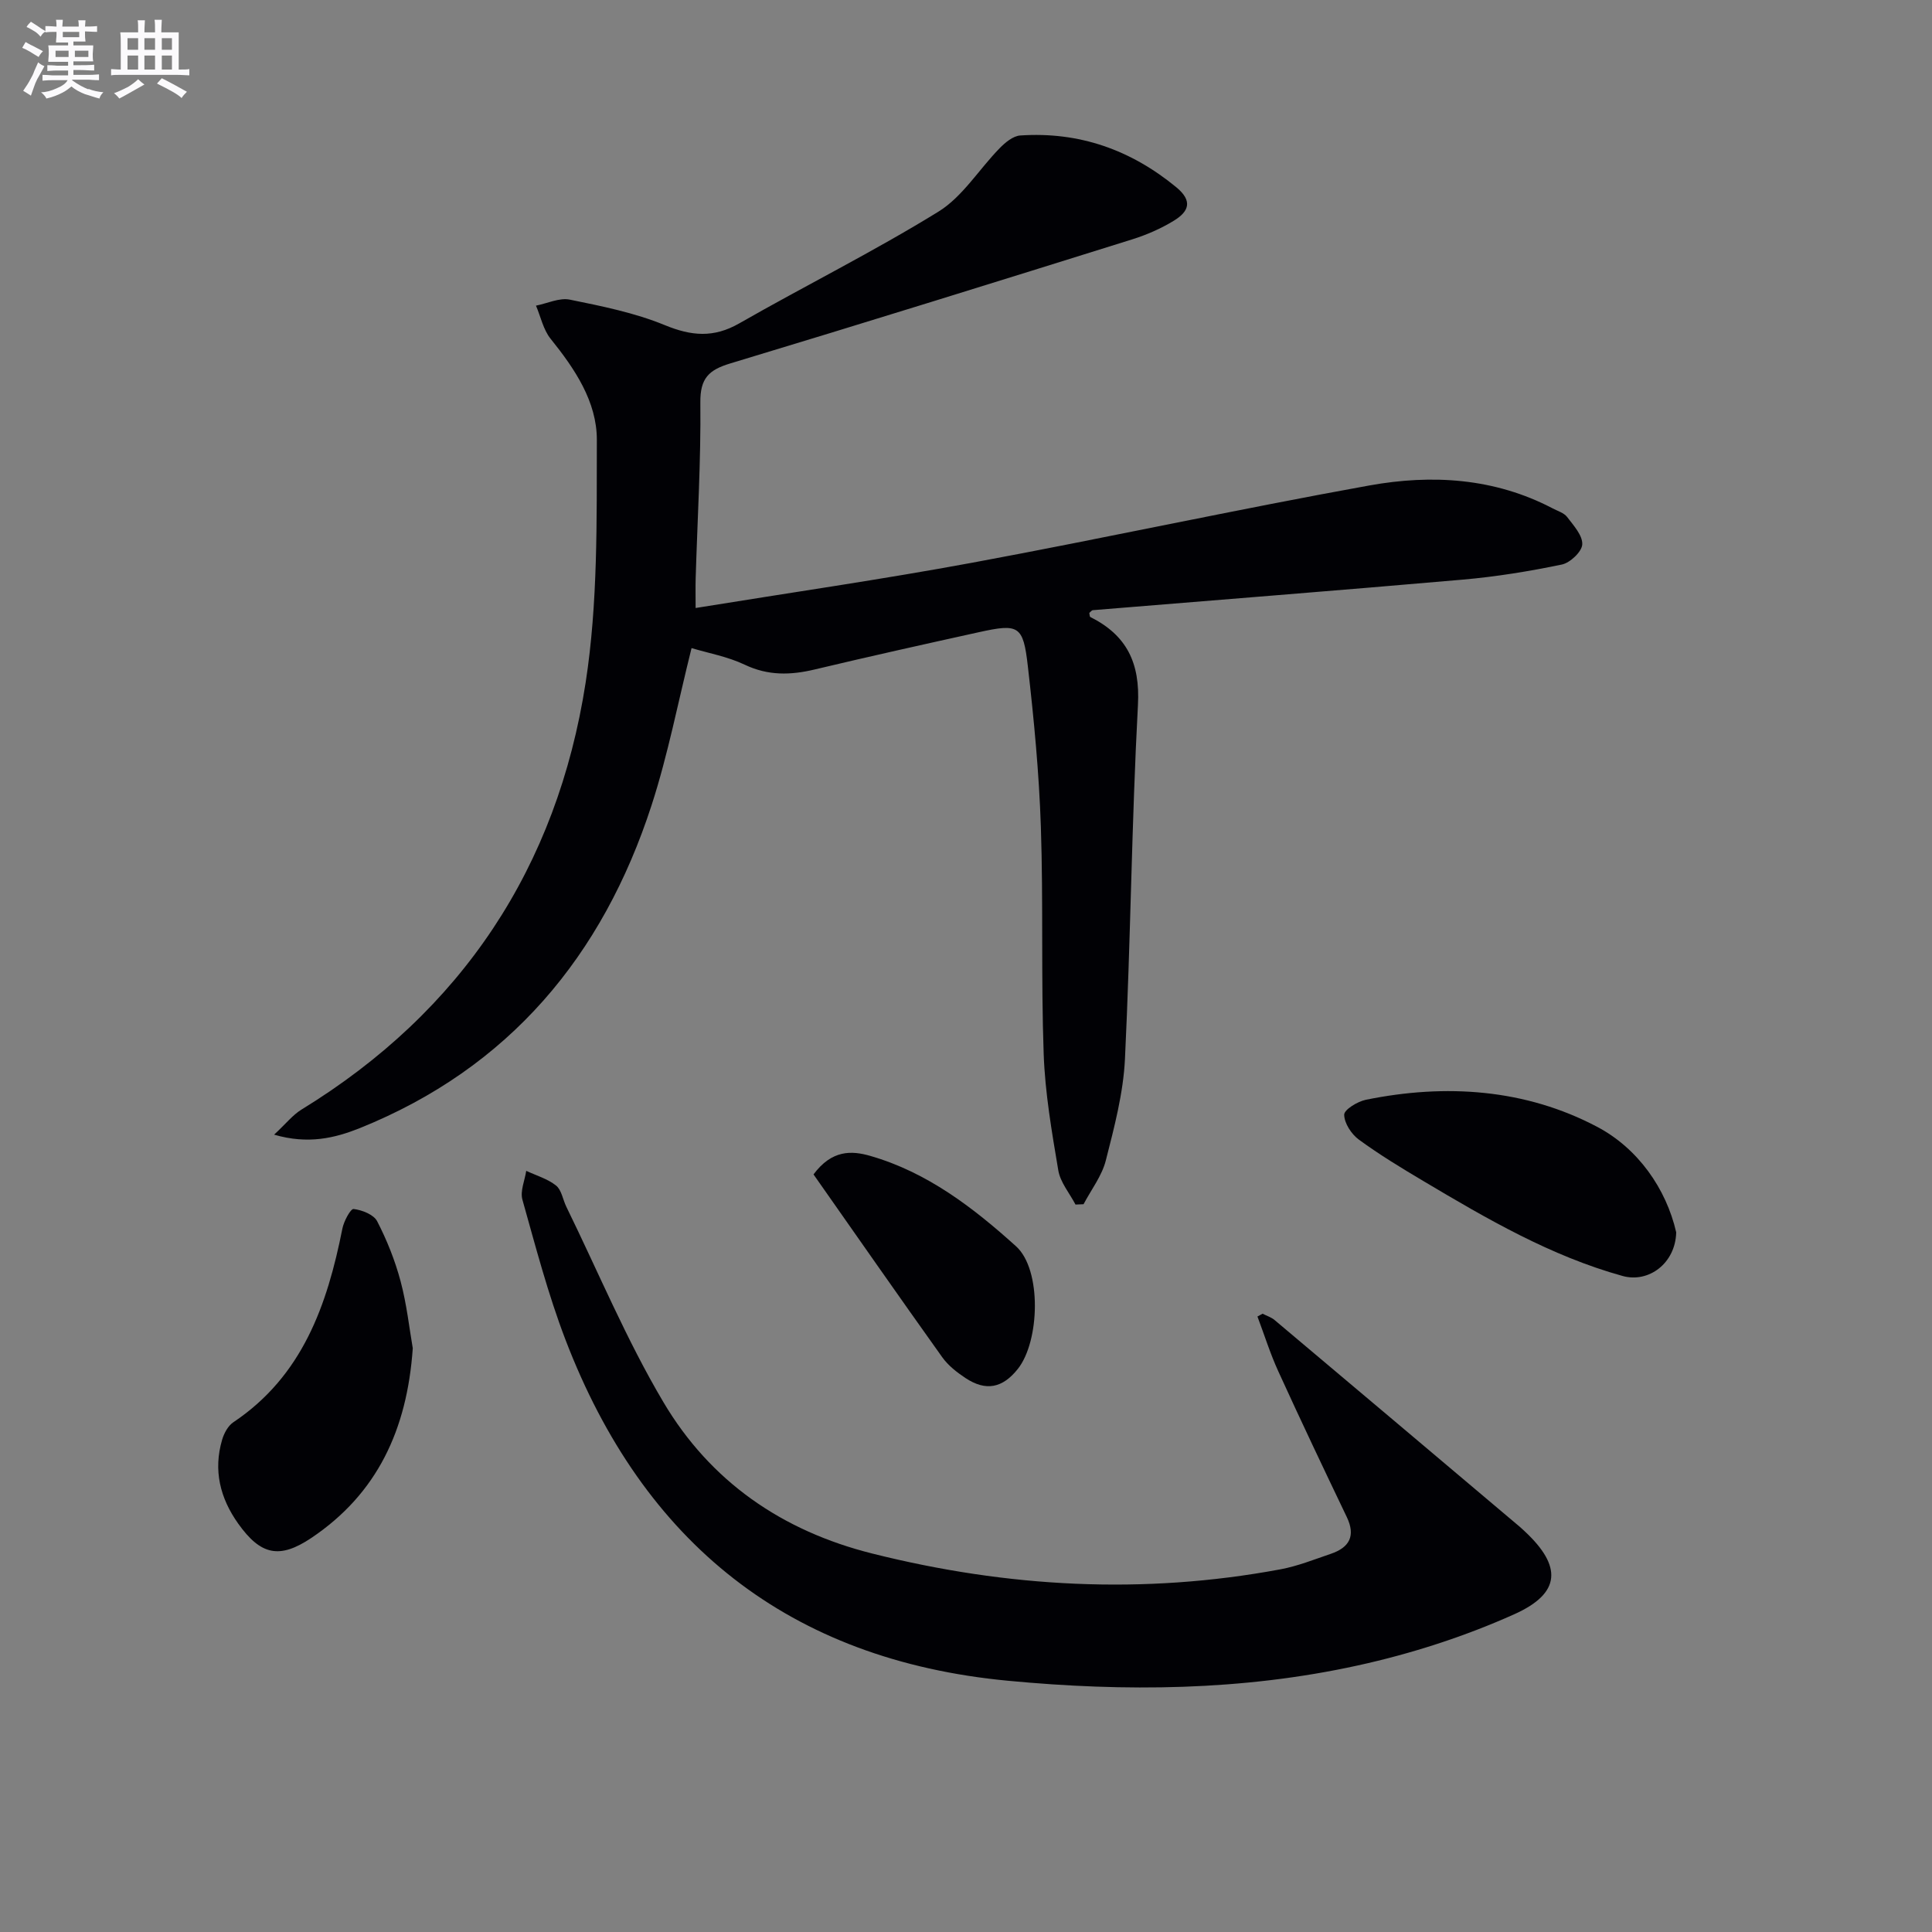
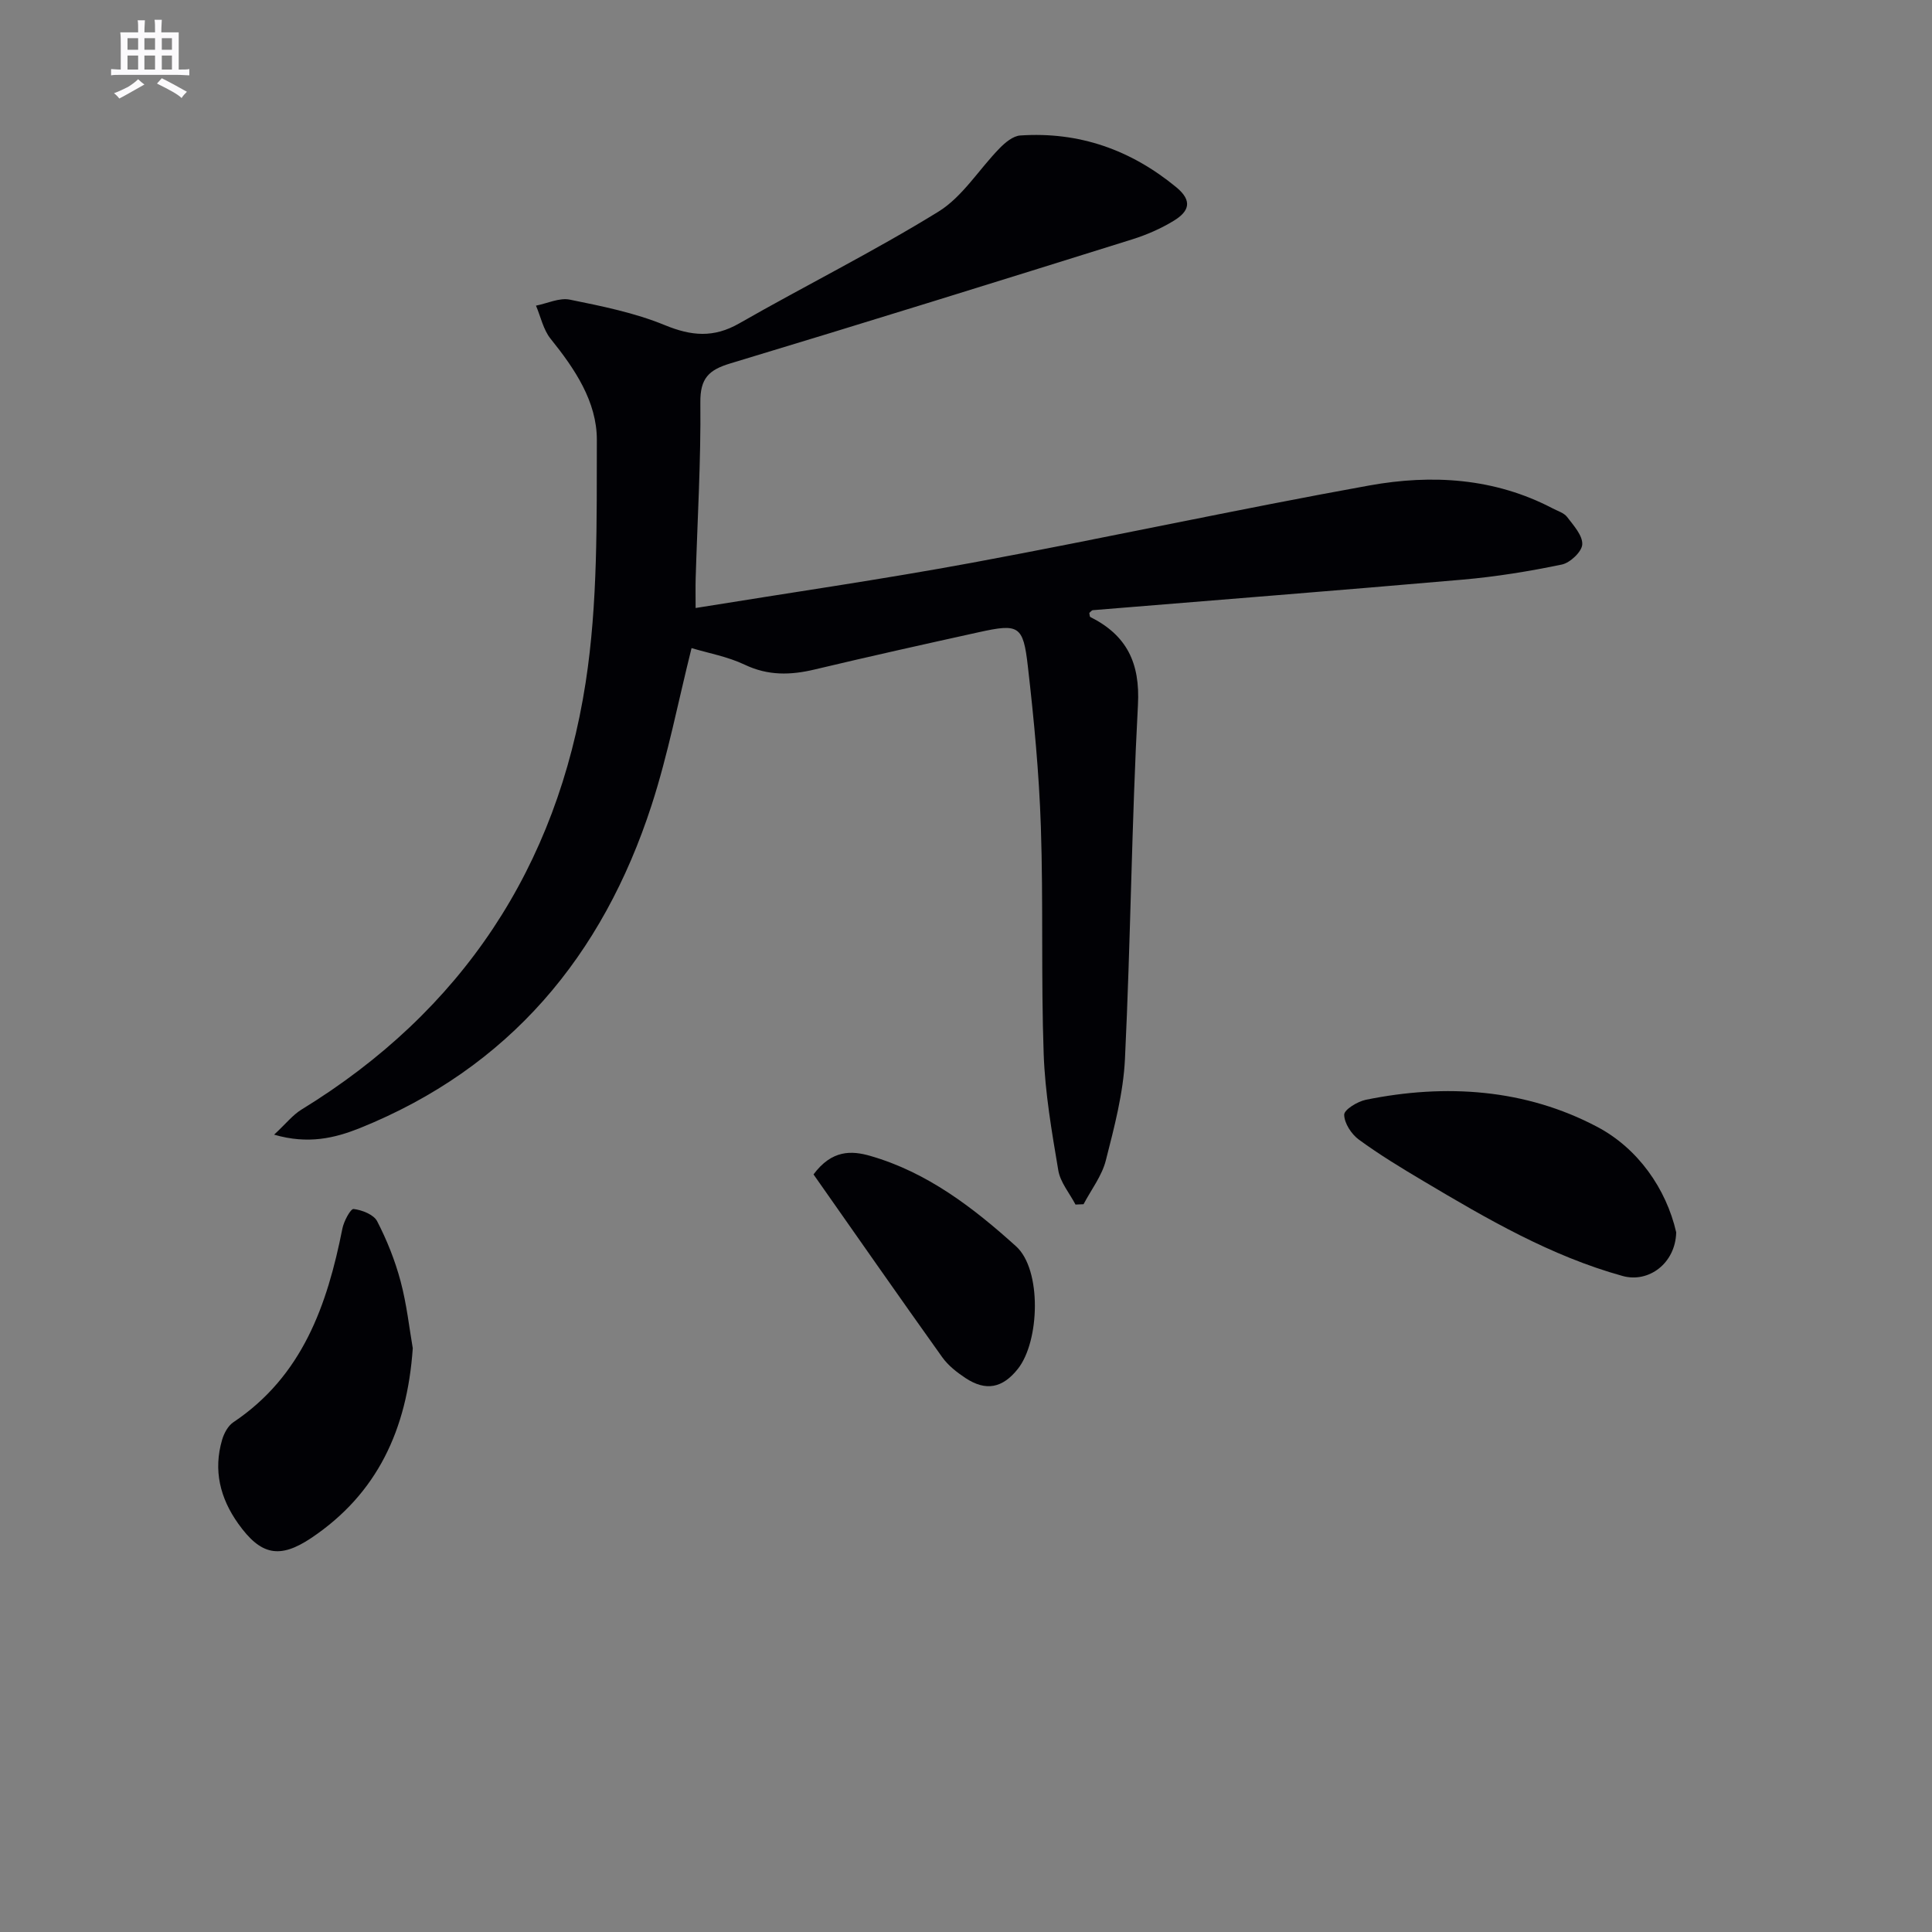
<svg xmlns="http://www.w3.org/2000/svg" enable-background="new 0 0 400 400" viewBox="0 0 400 400">
  <rect x="0" y="0" width="400" height="400" fill="#808080" stroke="none" />
  <g fill="#010105">
    <path d="m56.75 234.92c2.46-2.28 3.86-4.09 5.68-5.2 33.27-20.39 52.9-50.2 58.82-88.39 2.55-16.48 2.28-33.47 2.32-50.24.02-7.94-4.57-14.74-9.58-20.96-1.51-1.88-2.04-4.55-3.02-6.85 2.35-.46 4.86-1.69 7.02-1.24 6.64 1.35 13.41 2.71 19.64 5.27 5.52 2.27 10.11 2.68 15.41-.35 13.69-7.83 27.84-14.87 41.25-23.14 5.01-3.09 8.4-8.77 12.67-13.13 1.15-1.18 2.78-2.54 4.27-2.64 12.17-.82 22.85 2.94 32.29 10.7 3.55 2.92 2.54 5.09-.48 6.94-2.66 1.63-5.62 2.92-8.6 3.86-27.71 8.66-55.43 17.3-83.23 25.69-4.45 1.34-6.26 3.06-6.21 8.08.13 12.14-.61 24.28-.97 36.43-.05 1.79-.01 3.58-.01 6.13 19.53-3.17 38.54-5.91 57.4-9.4 27.41-5.08 54.66-11.02 82.09-15.97 12.93-2.33 25.9-1.57 37.96 4.75 1.03.54 2.33.92 2.98 1.77 1.33 1.75 3.23 3.82 3.14 5.68-.07 1.51-2.51 3.81-4.22 4.17-6.79 1.41-13.67 2.53-20.58 3.13-25.5 2.23-51.01 4.22-76.52 6.32-.26.02-.49.37-.74.57.07.29.05.76.22.85 7.53 3.77 10.32 9.5 9.85 18.18-1.31 24.42-1.51 48.9-2.69 73.33-.34 7.05-2.2 14.09-3.96 20.99-.81 3.21-3.03 6.06-4.61 9.07-.56.02-1.11.05-1.67.07-1.23-2.35-3.14-4.59-3.56-7.07-1.35-8.01-2.75-16.09-3.03-24.18-.55-15.64-.06-31.33-.58-46.97-.37-11.11-1.43-22.22-2.7-33.27-.96-8.44-1.88-8.83-10.18-7-11.34 2.5-22.67 5.02-33.96 7.71-4.99 1.19-9.64 1.31-14.47-.99-3.53-1.68-7.52-2.39-11.01-3.44-2.78 11.09-4.87 22.03-8.28 32.54-10.13 31.2-29.5 54.4-60.44 66.86-5.11 2.03-10.62 3.4-17.71 1.34z" />
-     <path d="m261.4 271.99c.84.43 1.79.72 2.49 1.31 16.92 14.23 33.82 28.5 50.72 42.77.38.32.74.67 1.11 1.01 7.67 7.17 7.53 12.76-2.18 17.12-10.33 4.64-21.37 8.19-32.45 10.62-23.87 5.24-48.15 5.46-72.42 3.16-45.3-4.3-75.48-28.51-91.6-70.62-3.61-9.42-6.17-19.25-8.91-28.98-.5-1.78.49-3.97.79-5.97 2.09.98 4.43 1.65 6.18 3.05 1.14.91 1.4 2.91 2.12 4.38 6.63 13.54 12.45 27.56 20.12 40.49 9.71 16.37 24.5 26.63 43.25 31.32 27.99 7.02 56.09 8.55 84.49 3.26 3.55-.66 6.98-2.04 10.43-3.21 3.82-1.3 5.18-3.68 3.3-7.61-4.8-10.02-9.57-20.06-14.18-30.17-1.68-3.67-2.89-7.56-4.32-11.35.35-.19.7-.39 1.06-.58z" />
    <path d="m85.46 279.14c-1.17 16.89-7.39 30.13-20.98 39.26-6.64 4.46-10.52 3.55-15.14-2.92-3.78-5.3-5.21-11.07-3.35-17.4.39-1.33 1.21-2.87 2.31-3.61 14.32-9.58 19.44-24.25 22.59-40.11.3-1.52 1.69-4.12 2.32-4.05 1.75.21 4.16 1.15 4.88 2.54 2.03 3.94 3.71 8.14 4.85 12.43 1.28 4.8 1.81 9.78 2.52 13.86z" />
    <path d="m347.04 255.14c-.15 6.42-5.7 10.53-11.09 9.04-14.88-4.13-28.08-11.82-41.21-19.63-4.57-2.71-9.13-5.48-13.41-8.61-1.54-1.13-3.01-3.39-3.03-5.15-.01-1.05 2.75-2.73 4.47-3.09 16.58-3.38 33.08-2.25 47.95 5.62 8.39 4.44 14.25 12.78 16.32 21.82z" />
    <path d="m168.43 243.15c3.81-5.13 7.91-4.94 11.73-3.84 11.79 3.38 21.35 10.73 30.21 18.73 5.34 4.82 4.91 19.64.37 25.37-3.17 4-6.63 4.69-10.86 1.89-1.78-1.18-3.58-2.59-4.8-4.3-9.03-12.65-17.91-25.4-26.65-37.85z" />
  </g>
-   <path d="m6.8 9.5c.6.3 1.3.7 2.1 1.1-.4.4-.7.8-.9 1.2-.7-.4-1.3-.8-1.8-1.1s-1.1-.6-1.6-.8c.2-.4.5-.8.7-1.2.4.2.8.5 1.5.8zm.9 6.9c-.3.6-.5 1.1-.7 1.7s-.4 1.1-.6 1.7c-.6-.4-1.1-.7-1.6-1 .7-1 1.2-1.8 1.5-2.4.3-.5.6-1.1.8-1.7.3-.6.5-1.2.8-1.8.3.3.8.6 1.3.8-.7 1.3-1.2 2.2-1.5 2.7zm.1-11c.4.3 1 .7 1.7 1.1-.5.2-.8.6-1.1 1.1-.5-.6-1-1-1.4-1.2s-.9-.6-1.5-.8c.2-.4.5-.7.9-1.1.5.3.9.6 1.4.9zm10.5 13c1 .4 2 .6 3.1.7-.4.4-.7.8-.8 1.3-.9-.2-1.9-.6-3-.9-1-.4-2-.9-2.8-1.6-.5.4-1.1.9-1.9 1.3s-1.9.9-3.3 1.2c-.1-.3-.5-.8-1.1-1.3 1 0 2.1-.3 3.2-.8 1.2-.5 1.9-1 2.3-1.7h-3.2c-.4 0-1 0-2 .1v-1.2c1 0 1.7.1 2 .1h3.3v-1h-2.3c-.2 0-.9 0-2 .1v-1.2c1.2 0 1.9.1 2 .1h2.3v-.8h-4.1c0-.7.1-1.2.1-1.6 0-.5 0-1.1-.1-1.8h4.1v-.6h-2.5c0-.6.1-1.1.1-1.6v-.6h-.5c-.4 0-1 0-1.8.1v-1.3c1.2 0 1.9.1 2.1.1h.2c0-.3 0-.8-.1-1.4h1.4c0 .6-.1 1-.1 1.4h3.4c0-.4 0-.8-.1-1.3h1.5c0 .4-.1.9-.1 1.3.7 0 1.5 0 2.5-.1v1.2c-1 0-1.8-.1-2.5-.1v.6c0 .3 0 .8.1 1.5h-2.5v.8h4.1c0 .7-.1 1.3-.1 1.8s0 1 .1 1.5h-4.1v.8h1.4c.8 0 1.8 0 2.9-.1v1.2c-1 0-1.9-.1-2.8-.1h-1.5v1h3.2c.3 0 1 0 2.1-.1v1.2c-1.1 0-1.8-.1-2.1-.1h-3.4l-.1.1c1.4 1 2.4 1.5 3.4 1.9zm-4.1-6.6v-1.3h-2.7v1.3zm2.2-4.1v-1.1h-3.4v1.1zm1.9 4.1v-1.3h-2.8v1.3z" fill="#fbfafc" />
  <path d="m37 6.7v2.3 5.4c1 0 1.8 0 2.2-.1v1.3c-.6 0-1.5-.1-2.5-.1h-11.9c-.7 0-1.3 0-1.8.1v-1.3c.5 0 1.1.1 2 .1v-5.2c0-1 0-1.8-.1-2.5h3.7c0-1.3 0-2.1-.1-2.5h1.5c0 .4-.1 1.3-.1 2.5h2.2c0-1.2 0-2.1-.1-2.6h1.5c0 .4-.1 1.3-.1 2.6zm-12.3 13.7c-.3-.4-.7-.8-1.1-1.1 1.1-.4 2.1-.9 2.9-1.3.8-.5 1.5-1 2.1-1.6.4.4.9.8 1.3 1.1-2.5 1.4-4.2 2.4-5.2 2.9zm3.9-10.1v-2.4h-2.2v2.4zm0 4.1v-2.9h-2.2v2.9zm3.5-4.1v-2.4h-2.2v2.4zm0 4.1v-2.9h-2.2v2.9zm.4 2.9 1-1.1c.6.3 1.4.7 2.5 1.3s2 1.1 2.7 1.5c-.4.4-.8.8-1.1 1.3-.8-.8-2.5-1.7-5.1-3zm3.1-7v-2.4h-2.1v2.4zm0 4.1v-2.9h-2.1v2.9z" fill="#fbfafc" />
</svg>